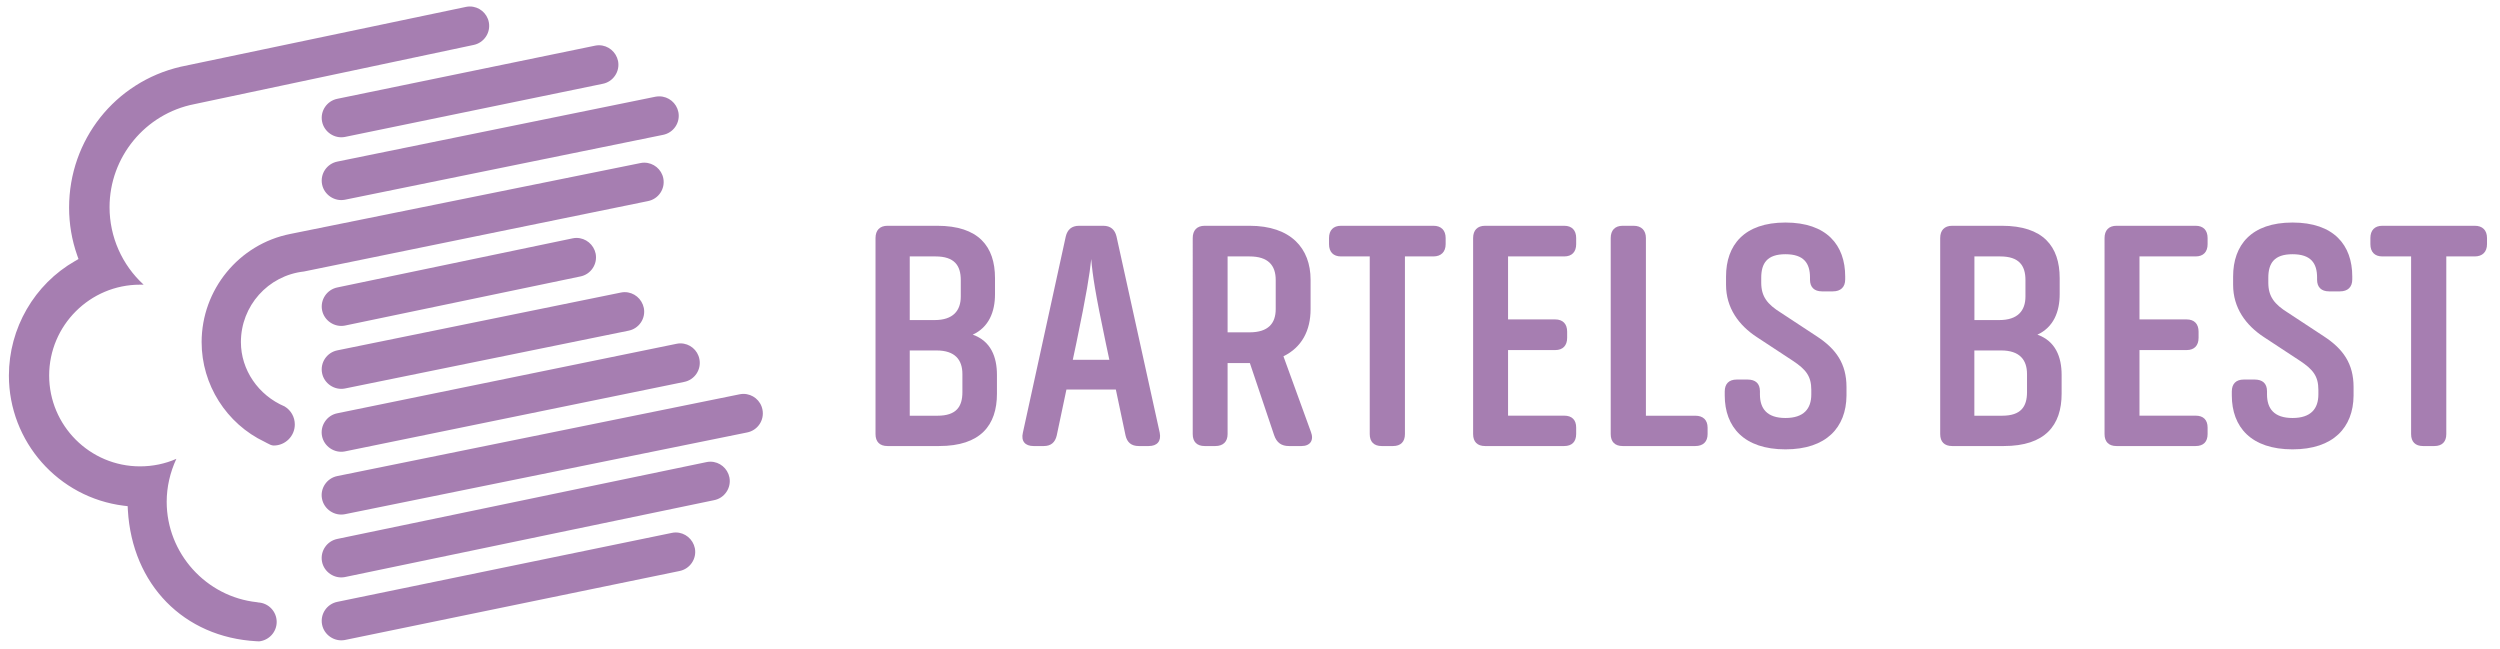
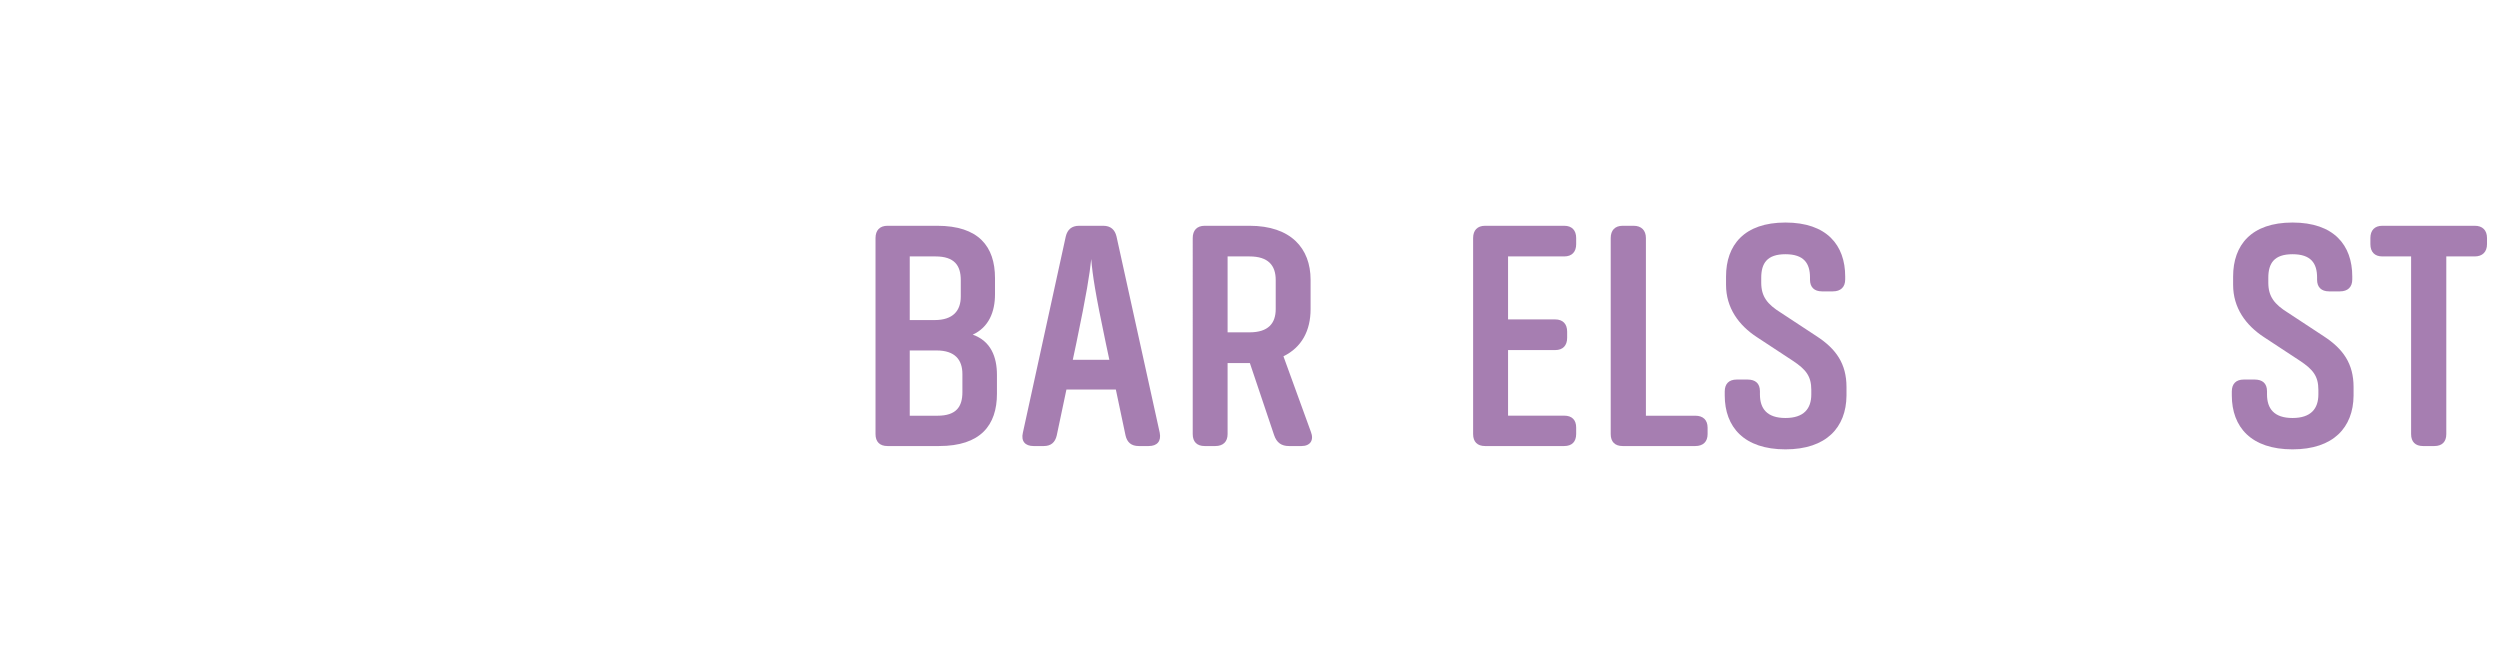
<svg xmlns="http://www.w3.org/2000/svg" id="Layer_1" x="0px" y="0px" viewBox="0 0 385 100" style="enable-background:new 0 0 385 100;" xml:space="preserve">
  <style type="text/css">	.st0{fill:#A67EB1;}</style>
  <g>
-     <path class="st0" d="M92.24,6.97c-0.19,0-0.39,0.02-0.58,0.06l-39.69,8.18c-1.63,0.32-2.69,1.89-2.37,3.51  c0.31,1.59,1.9,2.68,3.51,2.37l39.69-8.18c0.79-0.15,1.47-0.6,1.92-1.27c0.45-0.66,0.61-1.46,0.46-2.24  C94.89,7.99,93.66,6.97,92.24,6.97 M101.53,14.84c-0.19,0-0.38,0.02-0.57,0.05l-48.99,9.99c-1.63,0.32-2.69,1.89-2.37,3.51  c0.31,1.59,1.9,2.68,3.51,2.37l48.99-9.99c1.63-0.32,2.69-1.89,2.37-3.51C104.19,15.86,102.96,14.84,101.53,14.84 M88.78,36.64  c-0.19,0-0.38,0.02-0.57,0.06l-36.23,7.56c-1.63,0.32-2.69,1.89-2.38,3.51c0.31,1.59,1.9,2.68,3.51,2.37l36.24-7.56  c0.79-0.15,1.47-0.6,1.92-1.27c0.45-0.66,0.61-1.46,0.46-2.25C91.44,37.66,90.21,36.64,88.78,36.64 M96.2,44.99  c-0.19,0-0.38,0.02-0.57,0.06l-43.66,8.9c-1.63,0.32-2.69,1.89-2.37,3.51c0.31,1.59,1.9,2.68,3.51,2.37l43.66-8.9  c0.79-0.15,1.47-0.6,1.92-1.26c0.45-0.66,0.61-1.46,0.46-2.24C98.86,46.01,97.63,44.99,96.2,44.99 M99.21,25.05  c-0.19,0-0.38,0.02-0.57,0.06L44.7,36.03c-7.91,1.57-13.65,8.58-13.65,16.66c0,6.53,3.81,12.56,9.72,15.36l0.32,0.17  c0.39,0.21,0.72,0.39,1.07,0.39c1.78,0,3.24-1.45,3.24-3.24c0-1.15-0.59-2.19-1.57-2.78c-4.06-1.73-6.73-5.64-6.73-9.91  c0-5.57,4.17-10.25,9.71-10.87l52.97-10.84c1.63-0.32,2.69-1.89,2.37-3.51C101.88,26.07,100.64,25.05,99.21,25.05 M104.78,52.88  c-0.19,0-0.38,0.02-0.57,0.06l-52.24,10.7c-0.79,0.15-1.47,0.6-1.92,1.27c-0.45,0.66-0.61,1.46-0.46,2.24  c0.31,1.59,1.9,2.68,3.51,2.37l52.24-10.7c1.63-0.31,2.69-1.89,2.37-3.51C107.44,53.89,106.21,52.88,104.78,52.88 M114.49,60.66  c-0.19,0-0.38,0.02-0.58,0.06L51.96,73.31c-1.62,0.32-2.69,1.89-2.37,3.51c0.31,1.59,1.9,2.68,3.51,2.37l61.95-12.59  c1.63-0.32,2.69-1.89,2.37-3.51C117.16,61.68,115.92,60.66,114.49,60.66 M109.4,71.1c-0.19,0-0.39,0.02-0.58,0.06L51.97,82.99  c-1.63,0.32-2.69,1.89-2.38,3.51c0.31,1.59,1.9,2.68,3.51,2.37l56.85-11.84c0.79-0.15,1.47-0.6,1.92-1.27  c0.45-0.66,0.61-1.46,0.46-2.24C112.05,72.12,110.82,71.1,109.4,71.1 M104.06,82c-0.19,0-0.38,0.02-0.57,0.06L51.97,92.68  c-1.63,0.32-2.69,1.89-2.37,3.51c0.31,1.59,1.9,2.68,3.51,2.37l51.52-10.62c1.63-0.32,2.69-1.89,2.38-3.51  C106.72,83.02,105.49,82,104.06,82 M72.35,1c-0.19,0-0.39,0.02-0.58,0.06l-43.96,9.22c-10.1,2.35-17.17,11.27-17.17,21.69  c0,2.53,0.42,5,1.25,7.36l0.2,0.56l-0.52,0.3c-6.29,3.59-10.2,10.36-10.2,17.65c0,10.18,7.61,18.79,17.7,20.04l0.59,0.07l0.03,0.6  c0.66,11.47,8.61,19.59,19.8,20.2l0.42,0.02c1.51-0.16,2.7-1.44,2.7-2.99c0-1.59-1.24-2.91-2.83-3l-0.2-0.04  c-7.84-0.83-13.91-7.53-13.91-15.47c0-2.25,0.52-4.53,1.49-6.61c-1.75,0.77-3.65,1.16-5.6,1.16c-7.72,0-13.99-6.28-13.99-13.99  s6.28-13.99,13.99-13.99c0.18,0,0.37,0,0.56,0c-3.32-3.04-5.25-7.35-5.25-11.93c0-7.71,5.49-14.39,13.05-15.87L72.9,6.93  c1.63-0.32,2.69-1.89,2.38-3.51C75.01,2.02,73.78,1,72.35,1" />
    <g>
      <path class="st0" d="M153.53,57.74v2.89c0,4.87-2.54,8.06-8.9,8.06h-7.96c-1.19,0-1.84-0.65-1.84-1.84V36.66   c0-1.19,0.65-1.89,1.84-1.89h7.66c6.37,0,8.9,3.18,8.9,8.06v2.49c0,2.69-0.94,5.07-3.43,6.22   C152.59,52.52,153.53,54.96,153.53,57.74z M144.08,39.49h-3.98v9.8h3.83c2.84,0,4.03-1.44,4.03-3.63v-2.54   C147.96,40.88,146.97,39.49,144.08,39.49z M148.21,57.6c0-2.19-1.14-3.63-3.98-3.63h-4.13v10.05h4.28c2.89,0,3.83-1.39,3.83-3.63   V57.6z" />
      <path class="st0" d="M176.91,68.69h-1.54c-1.14,0-1.79-0.55-2.04-1.64l-1.49-7.06h-7.61l-1.49,7.06c-0.25,1.09-0.9,1.64-1.99,1.64   h-1.59c-1.29,0-1.94-0.75-1.64-2.04l6.61-30.24c0.25-1.04,0.9-1.64,2.04-1.64h3.73c1.14,0,1.79,0.6,2.04,1.64l6.66,30.24   C178.85,67.94,178.21,68.69,176.91,68.69z M170.84,55.41l-0.55-2.59c-1.64-7.76-2.04-10.49-2.24-12.93   c-0.25,2.39-0.7,5.27-2.29,12.93l-0.55,2.59H170.84z" />
      <path class="st0" d="M200.44,68.69h-1.94c-1.14,0-1.89-0.5-2.29-1.69l-3.73-11.09h-0.05h-3.38v10.94c0,1.19-0.7,1.84-1.89,1.84   h-1.64c-1.19,0-1.84-0.65-1.84-1.84V36.66c0-1.19,0.65-1.89,1.84-1.89h6.91c6.37,0,9.4,3.48,9.4,8.31v4.53   c0,3.28-1.34,5.87-4.18,7.26l4.23,11.64C202.38,67.79,201.78,68.69,200.44,68.69z M189.05,51.18h3.38c2.89,0,4.03-1.39,4.03-3.58   v-4.48c0-2.24-1.14-3.63-4.03-3.63h-3.38V51.18z" />
-       <path class="st0" d="M222.63,36.66v0.94c0,1.19-0.7,1.89-1.89,1.89h-4.38v27.36c0,1.19-0.65,1.84-1.84,1.84h-1.74   c-1.19,0-1.84-0.65-1.84-1.84V39.49h-4.43c-1.19,0-1.84-0.7-1.84-1.89v-0.94c0-1.19,0.65-1.89,1.84-1.89h14.23   C221.93,34.76,222.63,35.46,222.63,36.66z" />
      <path class="st0" d="M240.88,68.69H228.7c-1.19,0-1.84-0.65-1.84-1.84V36.66c0-1.19,0.65-1.89,1.84-1.89h12.19   c1.19,0,1.84,0.7,1.84,1.89v0.94c0,1.19-0.65,1.89-1.84,1.89h-8.65v9.7h7.26c1.19,0,1.84,0.7,1.84,1.89v0.94   c0,1.19-0.65,1.89-1.84,1.89h-7.26v10.1h8.65c1.19,0,1.84,0.65,1.84,1.84v0.99C242.72,68.04,242.08,68.69,240.88,68.69z" />
      <path class="st0" d="M261.08,68.69h-11.19c-1.19,0-1.84-0.65-1.84-1.84V36.66c0-1.19,0.65-1.89,1.84-1.89h1.69   c1.19,0,1.89,0.7,1.89,1.89v27.36h7.61c1.19,0,1.89,0.65,1.89,1.84v0.99C262.97,68.04,262.27,68.69,261.08,68.69z" />
      <path class="st0" d="M265.81,43.87v-1.29c0-4.83,2.79-8.31,9.15-8.31s9.2,3.48,9.2,8.31v0.45c0,1.19-0.7,1.84-1.89,1.84h-1.69   c-1.19,0-1.84-0.65-1.84-1.79v-0.35c0-2.19-0.95-3.58-3.78-3.58s-3.73,1.39-3.73,3.63v0.75c0,2.14,0.94,3.33,3.03,4.63l5.52,3.63   c2.98,1.94,4.58,4.23,4.58,7.81v1.34c-0.05,4.87-3.09,8.26-9.4,8.26c-6.37,0-9.35-3.43-9.35-8.31v-0.6c0-1.19,0.65-1.84,1.84-1.84   h1.69c1.19,0,1.89,0.6,1.89,1.79v0.5c0,2.19,1.09,3.63,3.93,3.63s3.98-1.44,3.98-3.63v-0.7c0-2.09-0.8-3.13-2.84-4.48l-5.52-3.63   C267.75,50.09,265.81,47.4,265.81,43.87z" />
-       <path class="st0" d="M317.49,57.74v2.89c0,4.87-2.54,8.06-8.9,8.06h-7.96c-1.19,0-1.84-0.65-1.84-1.84V36.66   c0-1.19,0.65-1.89,1.84-1.89h7.66c6.37,0,8.9,3.18,8.9,8.06v2.49c0,2.69-0.94,5.07-3.43,6.22   C316.54,52.52,317.49,54.96,317.49,57.74z M308.04,39.49h-3.98v9.8h3.83c2.84,0,4.03-1.44,4.03-3.63v-2.54   C311.92,40.88,310.92,39.49,308.04,39.49z M312.16,57.6c0-2.19-1.14-3.63-3.98-3.63h-4.13v10.05h4.28c2.89,0,3.83-1.39,3.83-3.63   V57.6z" />
-       <path class="st0" d="M338.13,68.69h-12.19c-1.19,0-1.84-0.65-1.84-1.84V36.66c0-1.19,0.65-1.89,1.84-1.89h12.19   c1.19,0,1.84,0.7,1.84,1.89v0.94c0,1.19-0.65,1.89-1.84,1.89h-8.65v9.7h7.26c1.19,0,1.84,0.7,1.84,1.89v0.94   c0,1.19-0.65,1.89-1.84,1.89h-7.26v10.1h8.65c1.19,0,1.84,0.65,1.84,1.84v0.99C339.97,68.04,339.33,68.69,338.13,68.69z" />
      <path class="st0" d="M343.9,43.87v-1.29c0-4.83,2.79-8.31,9.15-8.31c6.37,0,9.2,3.48,9.2,8.31v0.45c0,1.19-0.7,1.84-1.89,1.84   h-1.69c-1.19,0-1.84-0.65-1.84-1.79v-0.35c0-2.19-0.95-3.58-3.78-3.58s-3.73,1.39-3.73,3.63v0.75c0,2.14,0.94,3.33,3.03,4.63   l5.52,3.63c2.98,1.94,4.58,4.23,4.58,7.81v1.34c-0.05,4.87-3.09,8.26-9.4,8.26c-6.37,0-9.35-3.43-9.35-8.31v-0.6   c0-1.19,0.65-1.84,1.84-1.84h1.69c1.19,0,1.89,0.6,1.89,1.79v0.5c0,2.19,1.09,3.63,3.93,3.63s3.98-1.44,3.98-3.63v-0.7   c0-2.09-0.8-3.13-2.84-4.48l-5.52-3.63C345.84,50.09,343.9,47.4,343.9,43.87z" />
      <path class="st0" d="M383,36.66v0.94c0,1.19-0.7,1.89-1.89,1.89h-4.38v27.36c0,1.19-0.65,1.84-1.84,1.84h-1.74   c-1.19,0-1.84-0.65-1.84-1.84V39.49h-4.43c-1.19,0-1.84-0.7-1.84-1.89v-0.94c0-1.19,0.65-1.89,1.84-1.89h14.23   C382.3,34.76,383,35.46,383,36.66z" />
    </g>
  </g>
</svg>